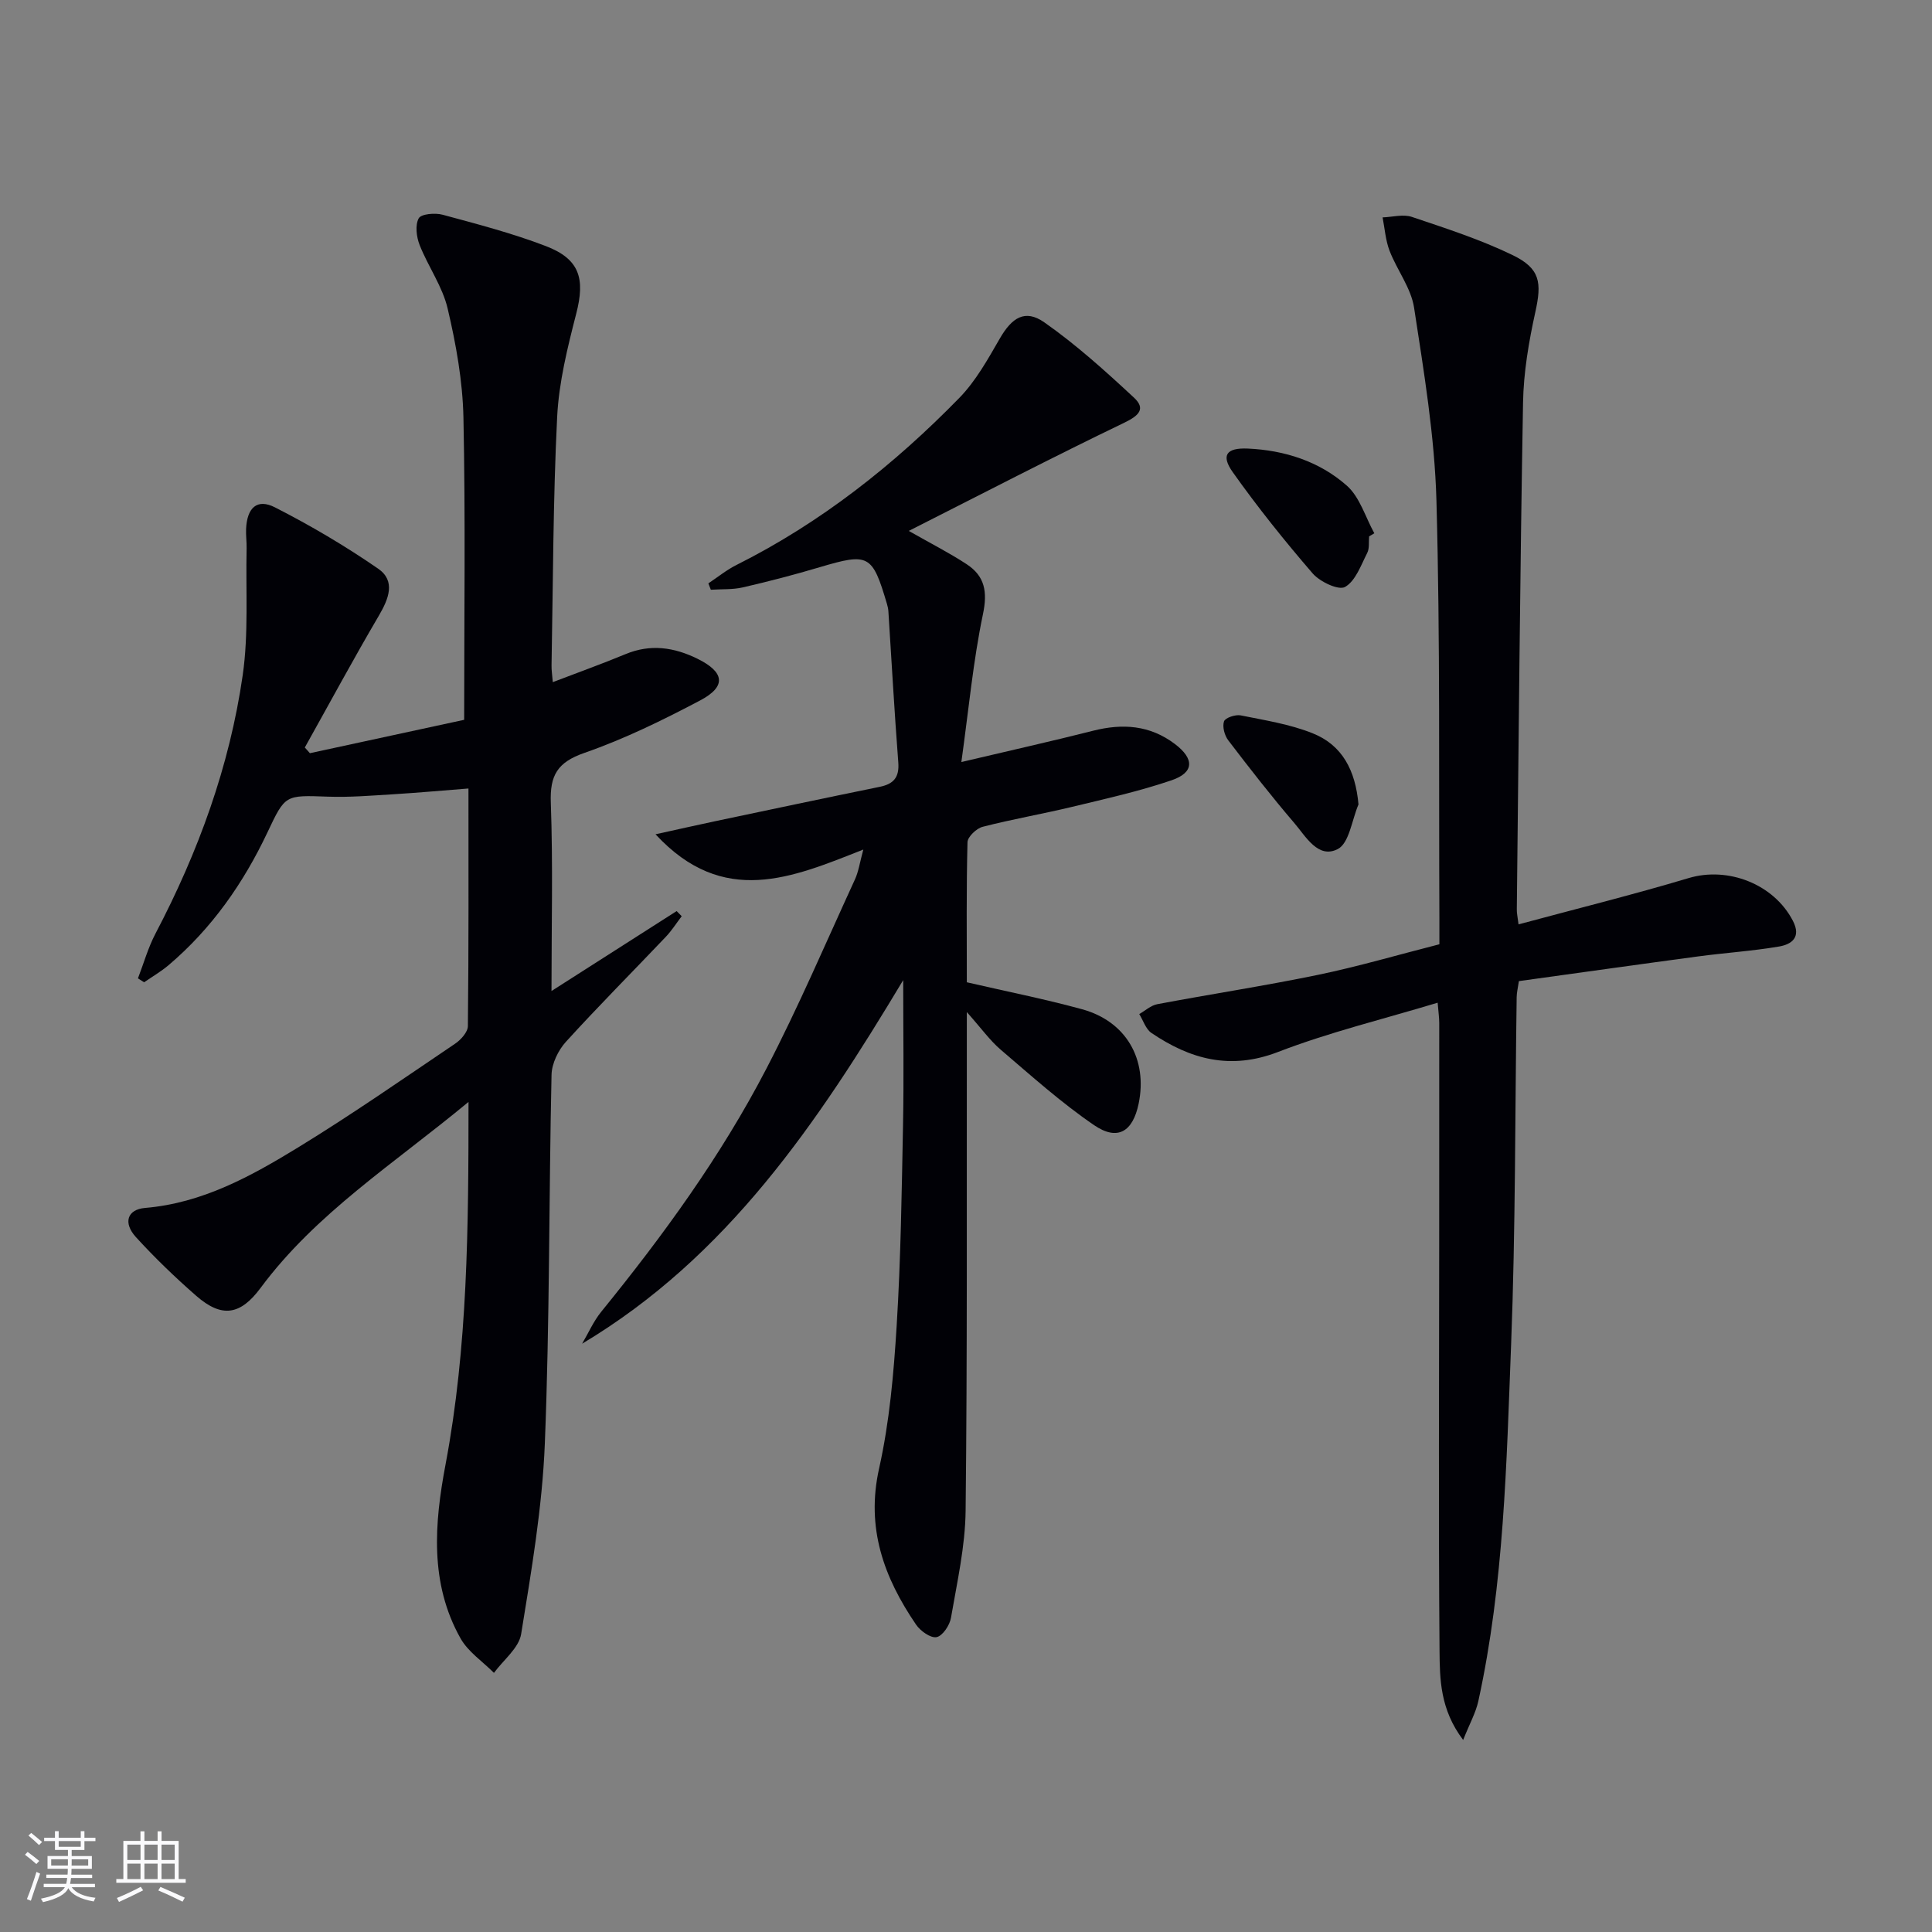
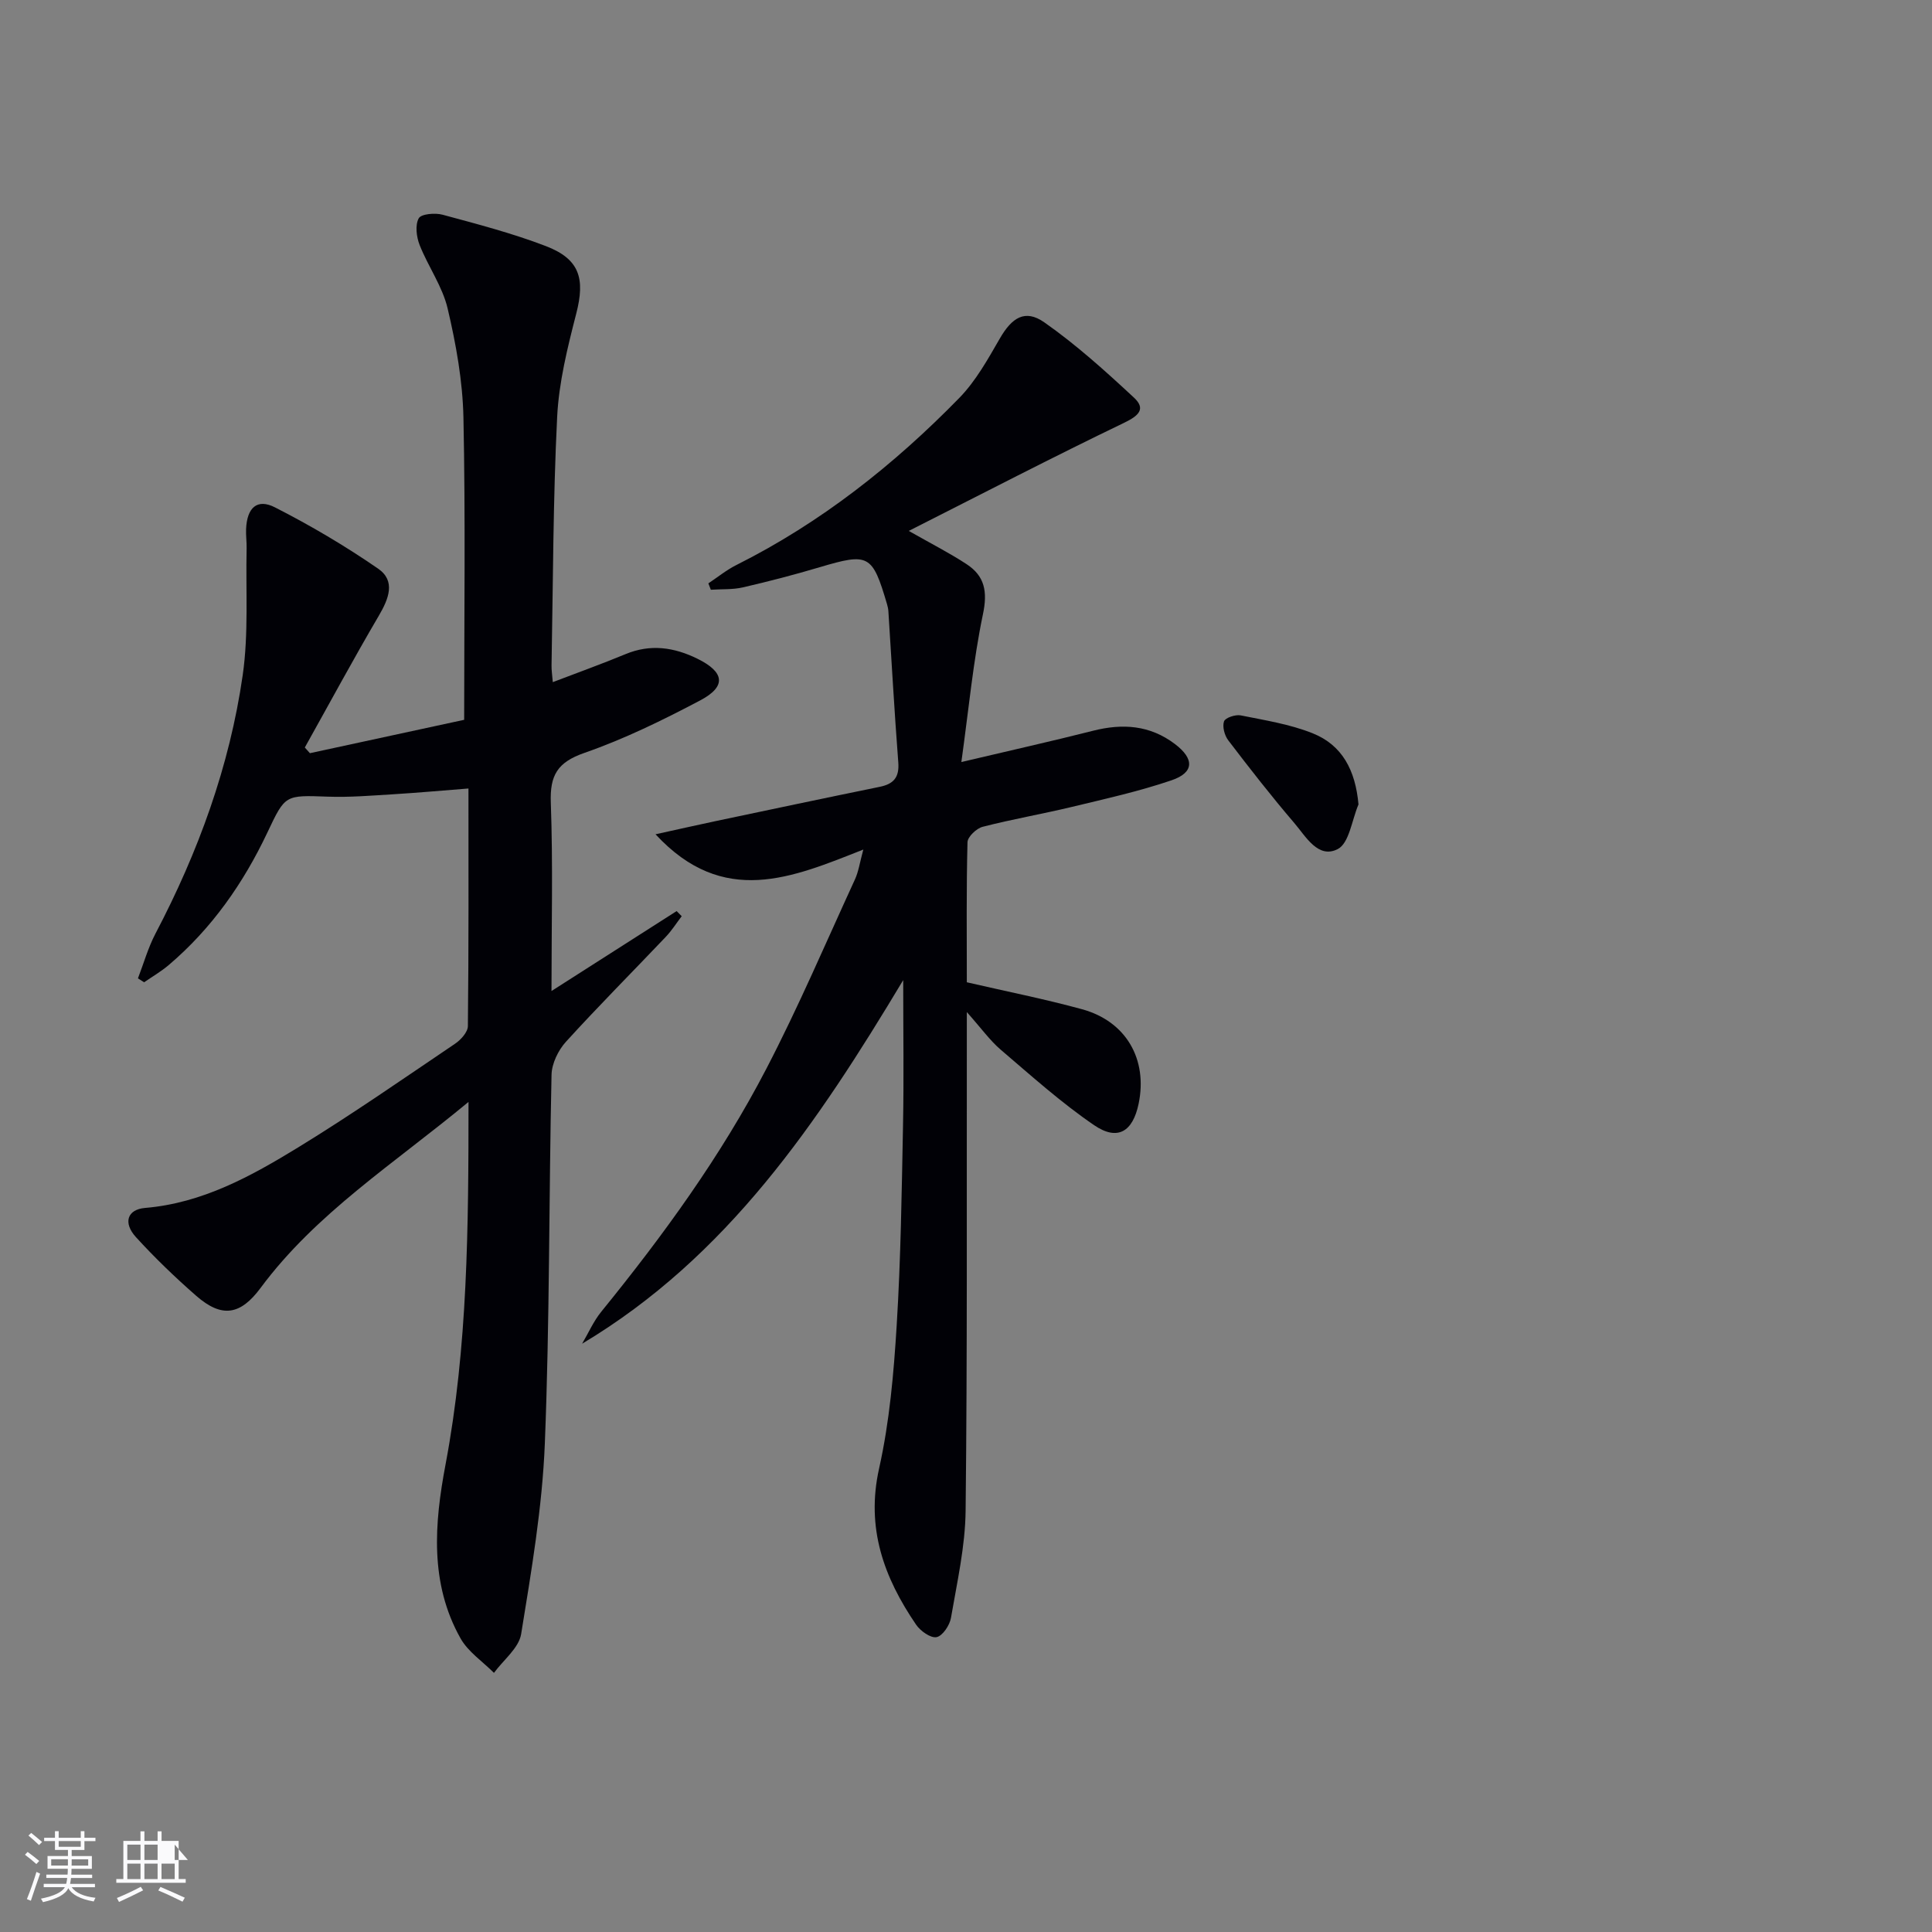
<svg xmlns="http://www.w3.org/2000/svg" enable-background="new 0 0 400 400" viewBox="0 0 400 400">
  <rect x="0" y="0" width="400" height="400" fill="#808080" stroke="none" />
  <g fill="#010106">
    <path d="m97 228.14c-15.48 12.83-31.57 23.04-43.04 38.5-4.18 5.64-8.01 6.29-13.33 1.65-4.37-3.82-8.58-7.87-12.49-12.16-2.7-2.97-1.79-5.73 1.9-6.04 11.87-1 21.93-6.56 31.7-12.54 11.06-6.77 21.73-14.2 32.48-21.46 1.2-.81 2.64-2.41 2.65-3.65.18-16.3.12-32.59.12-49.19-5.51.43-10.57.89-15.65 1.2-4.47.27-8.97.65-13.43.49-8.93-.32-8.84-.42-12.54 7.4-4.96 10.49-11.5 19.86-20.4 27.43-1.58 1.35-3.41 2.41-5.13 3.6-.43-.27-.85-.54-1.28-.81 1.19-3.09 2.09-6.32 3.61-9.23 8.87-16.9 15.36-34.66 18.08-53.54 1.24-8.62.61-17.5.81-26.27.03-1.33-.17-2.66-.11-3.99.19-4.41 2.27-6.38 5.99-4.48 7.36 3.75 14.54 7.99 21.34 12.68 3.69 2.54 2.21 6.24.15 9.75-5.28 8.99-10.23 18.18-15.32 27.28.35.39.7.79 1.05 1.18 10.88-2.35 21.75-4.71 31.94-6.91 0-21.33.28-41.96-.15-62.57-.16-7.56-1.53-15.2-3.27-22.58-1.07-4.58-4.04-8.69-5.8-13.15-.66-1.68-.96-4.12-.19-5.53.5-.92 3.4-1.17 4.96-.74 7.18 1.94 14.43 3.83 21.36 6.49 7.02 2.69 8.16 6.74 6.3 13.96-1.81 7.04-3.61 14.26-3.96 21.47-.85 17.12-.84 34.27-1.16 51.42-.02.95.14 1.9.26 3.43 5.27-2.02 10.22-3.79 15.06-5.8 5.17-2.15 10.06-1.42 14.88.95 5.63 2.77 6.05 5.73.6 8.62-7.76 4.1-15.73 8-24 10.88-5.58 1.94-7.16 4.63-6.95 10.31.46 12.76.14 25.54.14 38.99 9.06-5.79 17.49-11.17 25.91-16.55.35.35.7.7 1.05 1.06-1.1 1.44-2.07 2.99-3.31 4.29-6.88 7.24-13.94 14.32-20.66 21.71-1.6 1.76-2.93 4.51-2.98 6.83-.56 25.46-.37 50.95-1.39 76.39-.53 13.18-2.78 26.33-4.9 39.39-.47 2.91-3.68 5.38-5.63 8.05-2.35-2.36-5.35-4.35-6.92-7.14-6.43-11.42-5.41-23.82-3.11-35.98 4.6-24.41 4.76-48.98 4.76-75.09z" />
    <path d="m187 202.92c-17.76 29.6-36.38 57.28-66.48 75.28 1.31-2.22 2.36-4.65 3.97-6.63 12.83-15.79 24.79-32.22 34.17-50.29 6.65-12.79 12.32-26.1 18.35-39.21.74-1.61.99-3.45 1.73-6.18-14.69 5.8-28.96 12.04-43.02-3.16 4.87-1.07 8.58-1.91 12.31-2.7 11.35-2.39 22.71-4.8 34.08-7.12 2.91-.59 4.11-1.96 3.87-5.07-.8-10.42-1.38-20.85-2.05-31.28-.03-.49-.14-.99-.28-1.47-3.04-10.32-3.78-10.67-13.96-7.65-5.24 1.56-10.55 2.94-15.88 4.17-2.14.49-4.42.34-6.64.49-.17-.44-.34-.88-.51-1.32 1.94-1.29 3.77-2.79 5.84-3.82 17.46-8.76 32.57-20.7 46.13-34.59 3.41-3.5 5.89-7.99 8.37-12.28 2.5-4.34 5.22-6.14 9.2-3.36 6.6 4.62 12.65 10.09 18.57 15.59 2.51 2.33 1.02 3.74-2.02 5.21-14.76 7.1-29.3 14.65-44.6 22.39 4.82 2.74 8.53 4.62 11.98 6.89 3.76 2.46 4.36 5.69 3.38 10.35-2.02 9.66-2.93 19.55-4.47 30.61 10.23-2.42 18.77-4.32 27.24-6.47 6.14-1.56 11.81-1.18 17 2.76 4.01 3.05 4 5.89-.75 7.5-6.73 2.29-13.72 3.84-20.65 5.51-6.12 1.47-12.34 2.54-18.43 4.11-1.28.33-3.11 2.06-3.14 3.19-.25 9.64-.14 19.29-.14 29 8.13 1.88 16.07 3.45 23.85 5.58 9.13 2.5 13.63 10.36 11.72 19.57-1.21 5.8-4.35 7.75-9.21 4.44-6.82-4.66-13.03-10.24-19.33-15.62-2.24-1.91-4-4.4-7.03-7.8v6.27c-.04 32.33.11 64.65-.25 96.97-.08 7.4-1.77 14.81-3.03 22.17-.26 1.54-1.73 3.75-2.98 4-1.22.25-3.36-1.27-4.25-2.59-6.66-9.76-10.41-20-7.65-32.34 2.16-9.67 3.03-19.71 3.64-29.63.85-13.78 1.04-27.61 1.31-41.42.19-9.62.04-19.23.04-30.05z" />
-     <path d="m314.4 191.38c11.91-3.21 23.64-6.12 35.21-9.58 8.13-2.44 17.65 1.22 21.59 8.85 1.78 3.44-.29 4.88-2.89 5.32-5.54.94-11.18 1.3-16.76 2.05-12.32 1.65-24.62 3.39-37.08 5.11-.21 1.44-.45 2.38-.46 3.33-.35 23.96-.22 47.95-1.15 71.89-.96 24.7-1.46 49.5-6.78 73.82-.53 2.43-1.81 4.7-3.15 8.07-4.78-6.31-4.84-12.59-4.89-18.51-.23-27.97-.08-55.95-.07-83.93.01-15.33.02-30.65.01-45.98 0-1.13-.17-2.25-.33-4.22-11.28 3.41-22.44 6.11-33.05 10.2-9.88 3.81-18.15 1.51-26.21-3.94-1.18-.8-1.7-2.59-2.52-3.91 1.24-.7 2.4-1.79 3.72-2.04 11.07-2.09 22.22-3.79 33.25-6.07 8.27-1.71 16.4-4.1 25.17-6.34 0-1.84.01-3.62 0-5.4-.14-28.81.18-57.64-.61-86.44-.37-13.36-2.6-26.7-4.63-39.96-.63-4.09-3.54-7.79-5.08-11.79-.83-2.17-.99-4.59-1.44-6.9 2.03-.07 4.26-.71 6.07-.1 7.04 2.37 14.17 4.67 20.84 7.9 5.78 2.8 6.06 5.71 4.71 11.82-1.35 6.13-2.43 12.46-2.54 18.72-.62 34.96-.9 69.92-1.29 104.88-.03.79.17 1.6.36 3.15z" />
-     <path d="m283.46 111.05c-.11 1.15.1 2.48-.39 3.43-1.3 2.54-2.41 5.79-4.59 7.04-1.33.76-5.19-1.06-6.69-2.78-5.82-6.74-11.41-13.72-16.56-20.98-2.48-3.5-1.32-5.08 3.1-4.89 7.62.34 14.83 2.65 20.52 7.68 2.69 2.38 3.84 6.52 5.69 9.86-.36.22-.72.43-1.08.64z" />
    <path d="m281.26 166.55c-1.37 3.2-1.91 8.01-4.29 9.24-4.06 2.09-6.61-2.6-8.99-5.38-4.75-5.55-9.25-11.32-13.68-17.13-.77-1.01-1.26-2.82-.88-3.93.26-.75 2.36-1.45 3.44-1.24 5.02 1.01 10.18 1.82 14.89 3.7 6.17 2.46 8.88 7.69 9.51 14.74z" />
  </g>
  <path d="m5.17 384 .55-.58c.85.61 1.65 1.24 2.4 1.87l-.59.64c-.83-.73-1.62-1.38-2.36-1.93m1.22 9.53-.82-.34c.71-1.76 1.37-3.64 1.98-5.63.24.13.5.25.76.36-.6 1.67-1.24 3.54-1.92 5.61m-.5-13.5.57-.54c.56.44 1.31 1.06 2.26 1.87l-.64.64c-.68-.66-1.41-1.32-2.19-1.97m3.25.46h2.24v-1.36h.77v1.36h4.57v-1.36h.76v1.36h2.28v.69h-2.28v1.84h-2.64v1.26h4.18v2.64h-4.21c0 .45-.02.86-.05 1.21h4.32v.69h-4.38c-.04.34-.1.75-.19 1.22h5.15v.69h-4.82c.87 1.19 2.51 1.92 4.93 2.19-.17.32-.3.57-.37.76-2.77-.49-4.52-1.41-5.26-2.76-.56 1.26-2.3 2.23-5.24 2.9-.12-.24-.26-.48-.43-.72 2.73-.55 4.38-1.34 4.96-2.38h-4.38v-.69h4.65c.1-.38.17-.79.21-1.22h-4.32v-.69h4.4c.03-.34.05-.75.05-1.21h-4.2v-2.64h4.23v-1.26h-2.69v-1.84h-2.24zm1.46 4.46v1.29h3.45c.01-.4.02-.57.01-.53v-.32-.45h-3.46zm1.55-2.59h4.57v-1.19h-4.57zm6.11 2.59h-3.42v.77c-.01.19-.01.37-.02.53h3.44z" fill="#fafafc" />
-   <path d="m32.63 379.16h.82v1.98h3.54v7.89h1.46v.78h-14.37v-.78h1.46v-7.89h3.54v-1.98h.82v1.98h2.73zm-3.49 11.48.5.73c-1.61.82-3.28 1.63-5 2.41-.13-.27-.28-.55-.44-.82 1.75-.72 3.4-1.49 4.94-2.32m-2.78-5.55h2.73v-3.18h-2.73zm0 3.95h2.73v-3.2h-2.73zm3.54-3.95h2.73v-3.18h-2.73zm0 3.95h2.73v-3.2h-2.73zm7.89 4.68c-1.84-.92-3.51-1.7-5.02-2.32l.45-.73c1.89.8 3.57 1.55 5.04 2.23zm-1.62-11.81h-2.73v3.18h2.73zm-2.73 7.13h2.73v-3.2h-2.73z" fill="#fafafc" />
+   <path d="m32.63 379.16h.82v1.98h3.54v7.89h1.46v.78h-14.37v-.78h1.46v-7.89h3.54v-1.98h.82v1.98h2.73zm-3.49 11.48.5.73c-1.61.82-3.28 1.63-5 2.41-.13-.27-.28-.55-.44-.82 1.75-.72 3.4-1.49 4.94-2.32m-2.78-5.55h2.73v-3.18h-2.73zm0 3.95h2.73v-3.2h-2.73zm3.54-3.95h2.73v-3.18h-2.73zm0 3.95h2.73v-3.2h-2.73zm7.89 4.68c-1.84-.92-3.51-1.7-5.02-2.32l.45-.73c1.89.8 3.57 1.55 5.04 2.23zm-1.62-11.81v3.18h2.73zm-2.73 7.13h2.73v-3.2h-2.73z" fill="#fafafc" />
</svg>